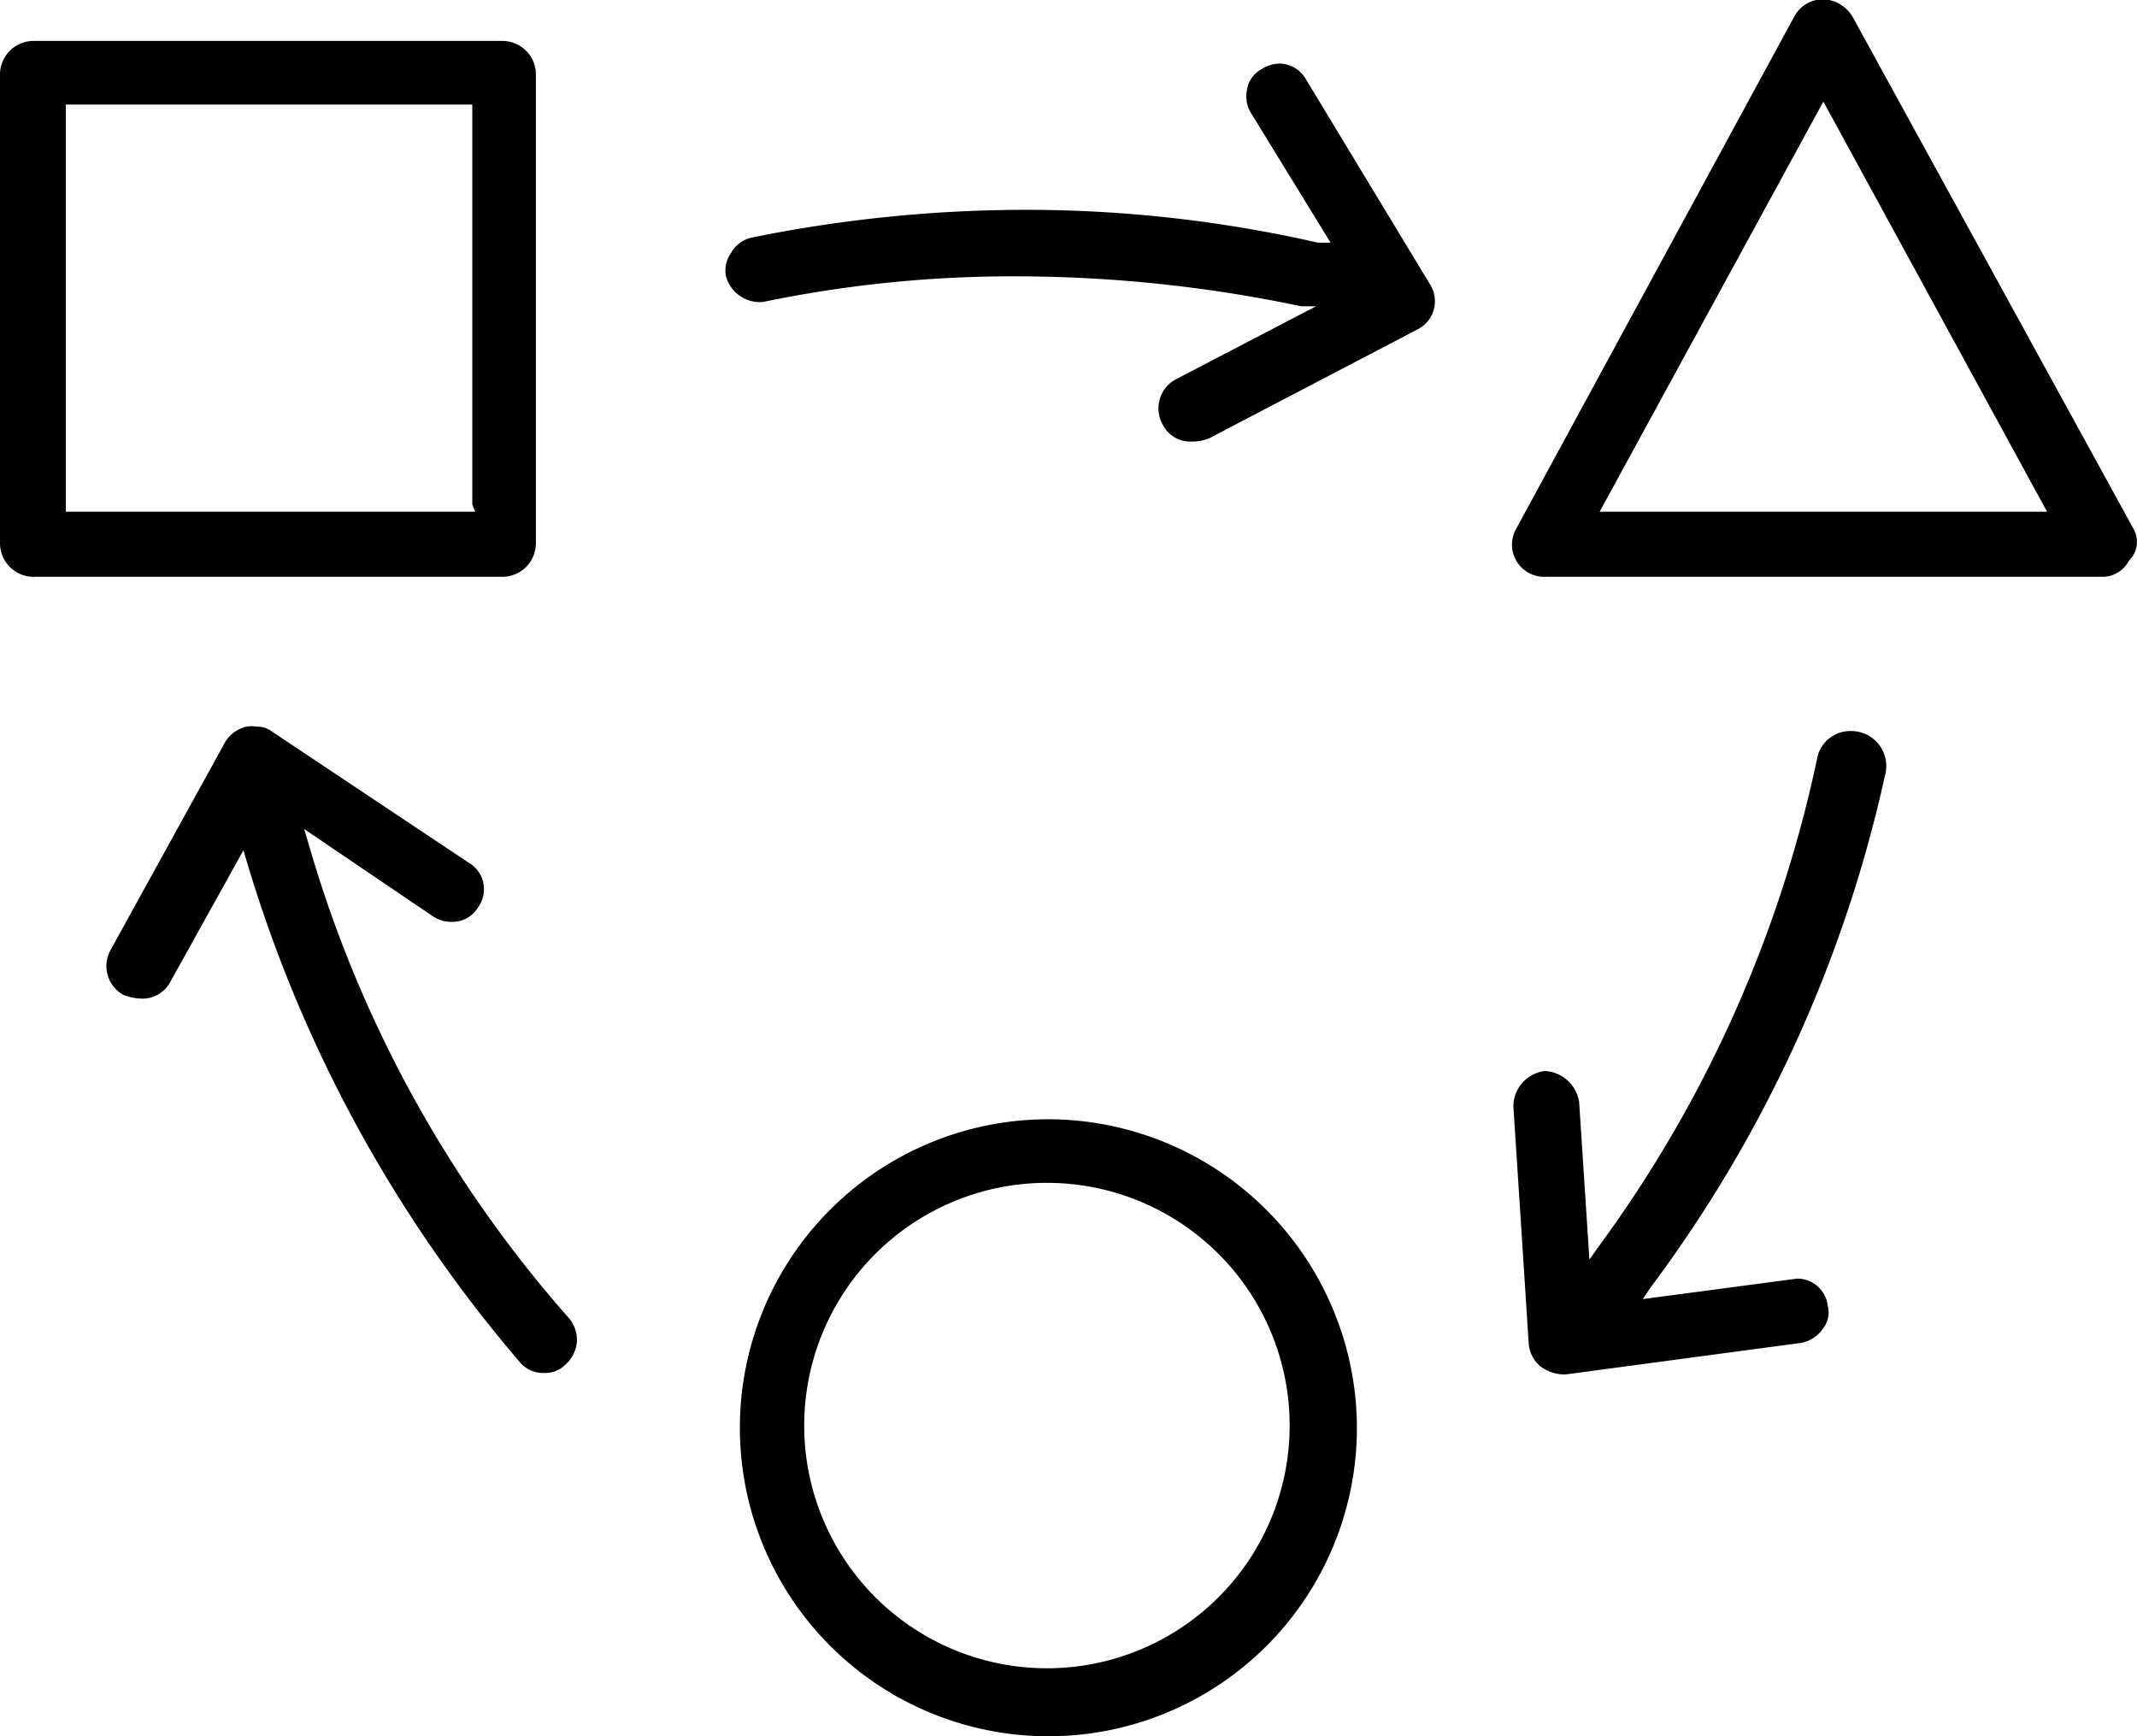
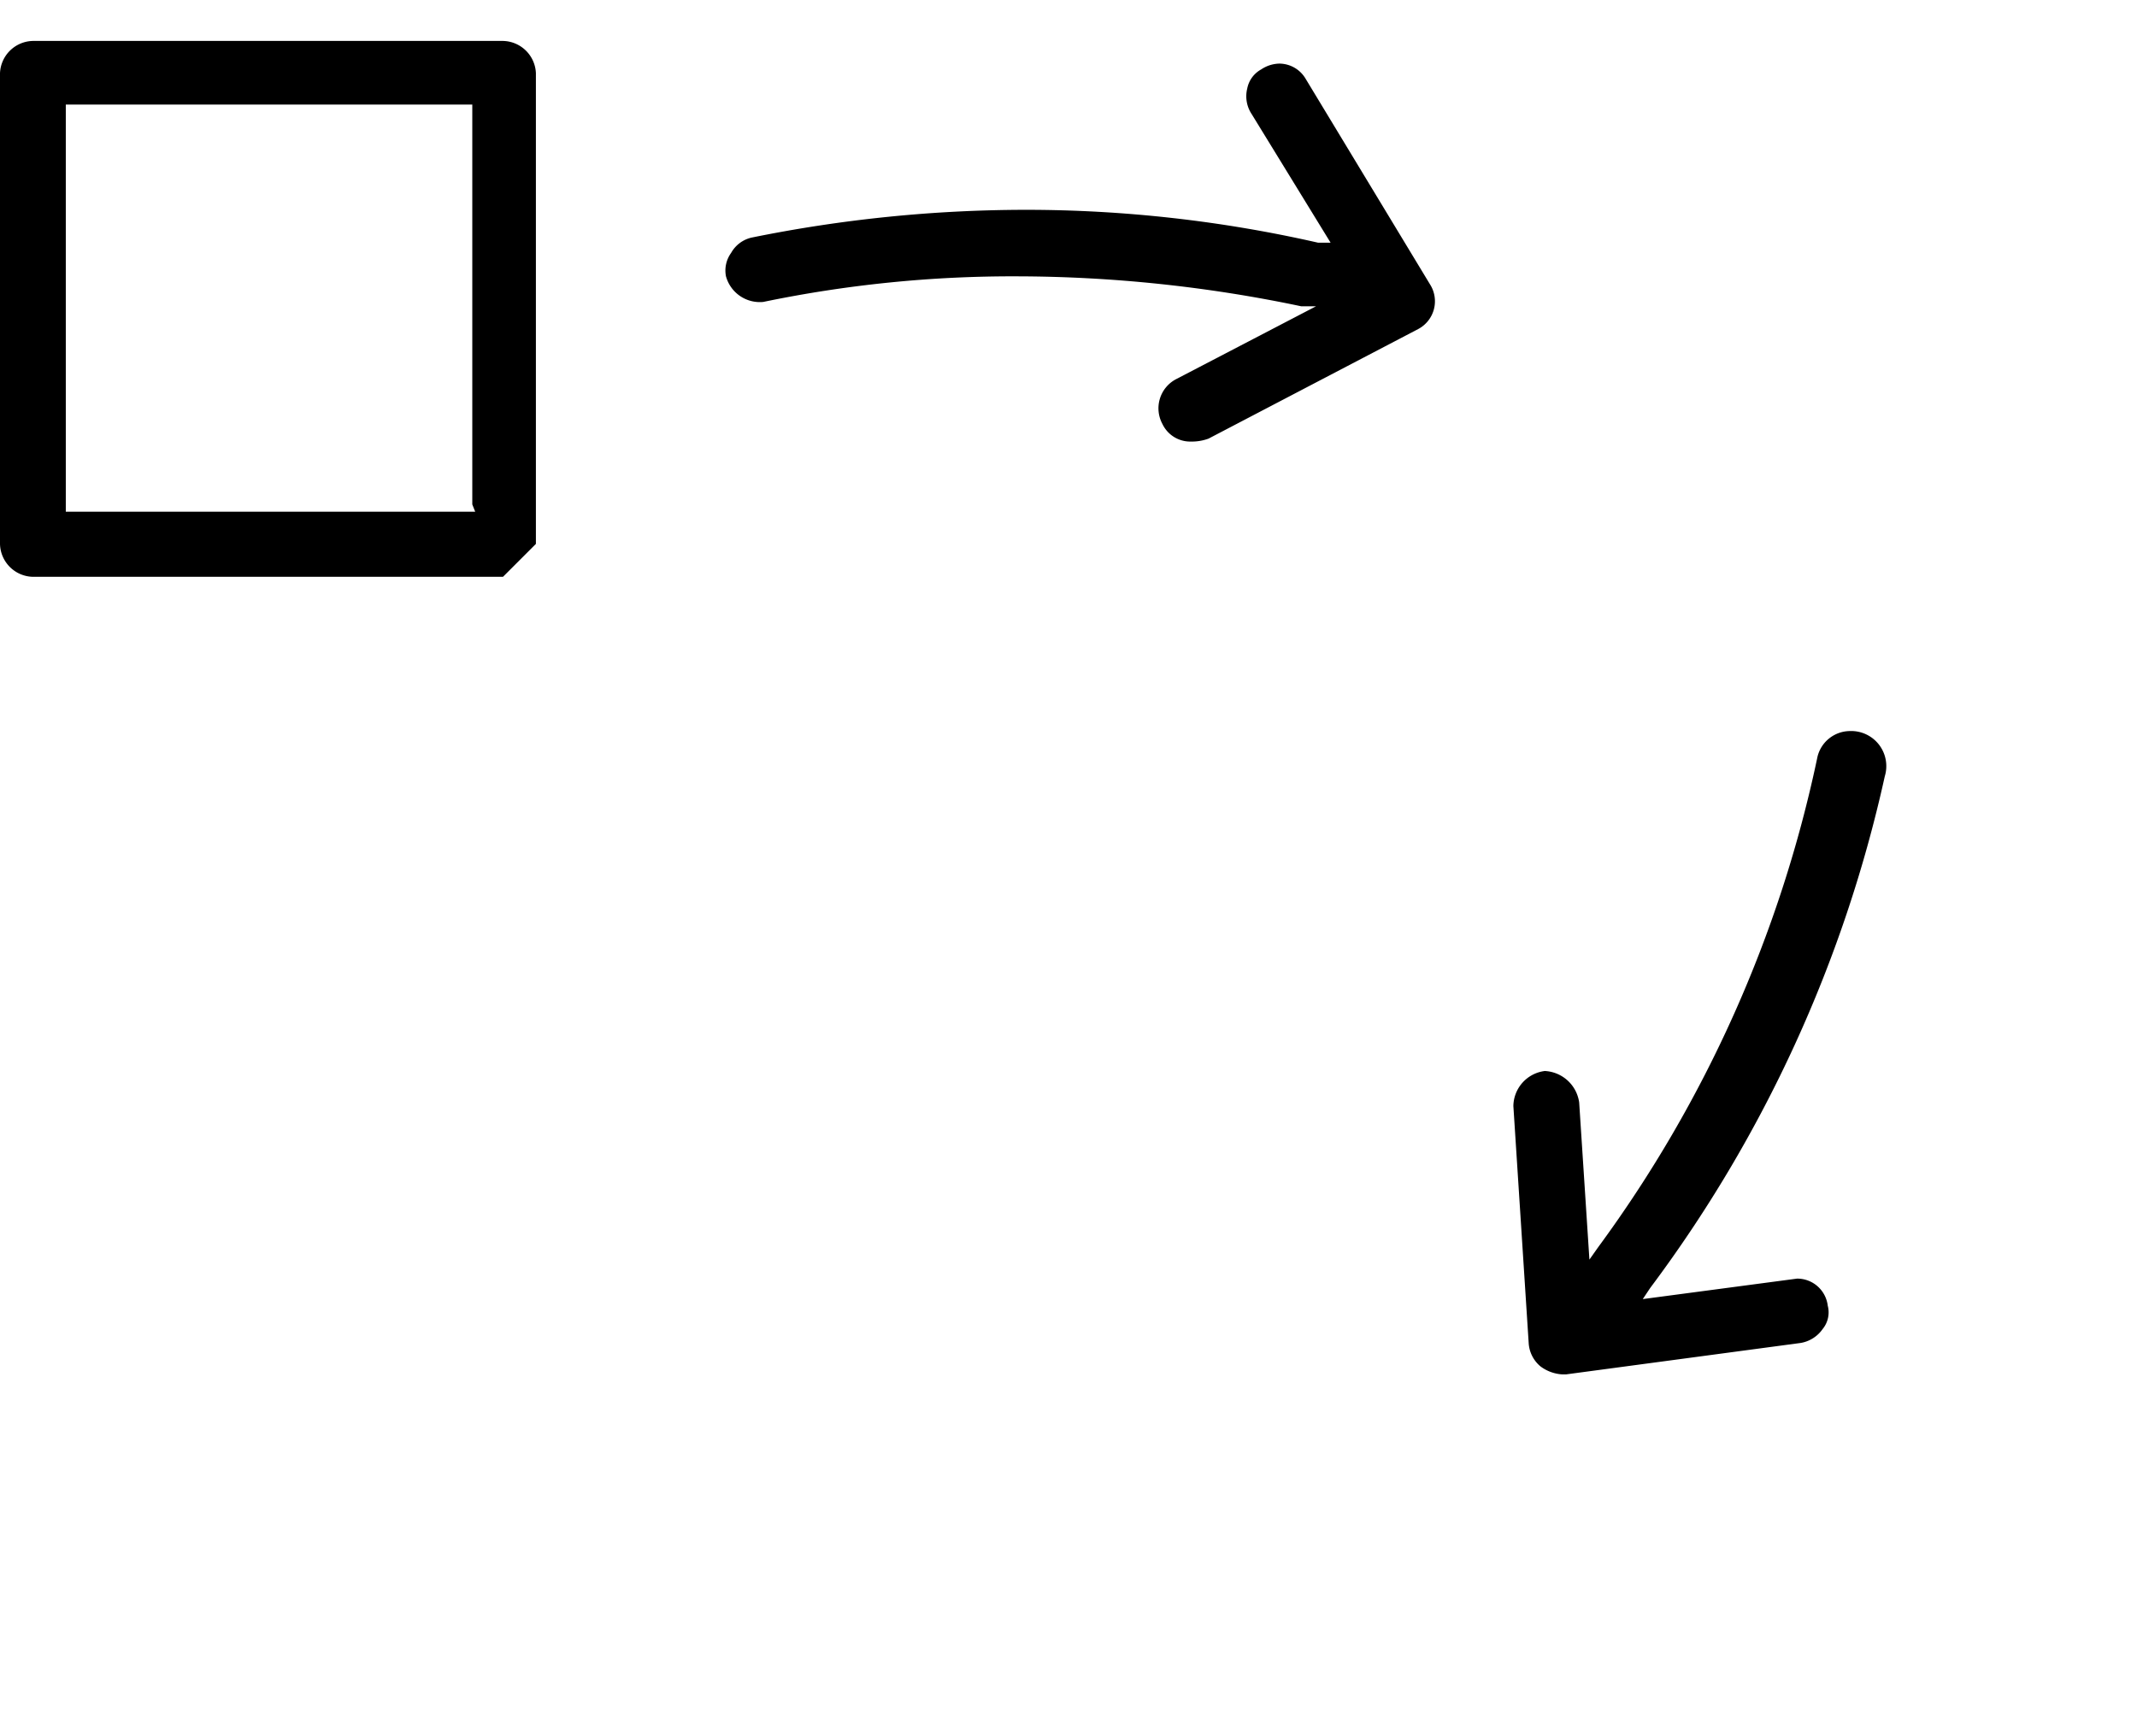
<svg xmlns="http://www.w3.org/2000/svg" viewBox="0 0 29.23 23.75">
  <g id="Layer_2" data-name="Layer 2">
    <g id="text">
-       <path d="M7.33,7.44V1A.46.46,0,0,0,6.88.56H.45A.46.46,0,0,0,0,1V7.44a.46.46,0,0,0,.45.45H6.88A.46.46,0,0,0,7.33,7.44ZM6.5,7H.9V1.43H6.46V6.9Z" />
-       <path d="M29.18,7.23l-3.84-7a.49.49,0,0,0-.4-.24.45.45,0,0,0-.4.24l-3.8,7a.44.44,0,0,0,.37.66h7.64a.41.41,0,0,0,.37-.22A.36.36,0,0,0,29.18,7.23ZM21.88,7l3.06-5.61L28,7Z" />
-       <path d="M14.34,15.31a4.22,4.22,0,1,0,4.22,4.22A4.23,4.23,0,0,0,14.34,15.31Zm0,.87A3.32,3.32,0,1,1,11,19.5,3.32,3.32,0,0,1,14.34,16.18Z" />
+       <path d="M7.33,7.44V1A.46.46,0,0,0,6.88.56H.45A.46.46,0,0,0,0,1V7.44a.46.46,0,0,0,.45.45H6.88ZM6.5,7H.9V1.43H6.46V6.9Z" />
      <path d="M17.86,1.08A.42.42,0,0,0,17.5.87a.46.46,0,0,0-.25.08.38.38,0,0,0-.19.26.44.44,0,0,0,.06.35L18.2,3.32l-.17,0a18,18,0,0,0-4-.45,18.86,18.86,0,0,0-3.75.38.43.43,0,0,0-.28.21.41.41,0,0,0-.07.32.48.48,0,0,0,.51.35h0a16.77,16.77,0,0,1,3.48-.35,19,19,0,0,1,3.88.41l.2,0-1.92,1a.45.45,0,0,0-.18.61.42.42,0,0,0,.39.24A.66.66,0,0,0,16.53,6L19.4,4.5a.43.43,0,0,0,.16-.61Z" />
      <path d="M25.3,10a.46.46,0,0,0-.44.35,17.32,17.32,0,0,1-3,6.71l-.12.17-.14-2.15a.5.5,0,0,0-.47-.43.49.49,0,0,0-.43.48l.21,3.25a.45.45,0,0,0,.16.31.55.55,0,0,0,.3.11h.05l3.21-.43a.46.46,0,0,0,.3-.19.36.36,0,0,0,.07-.32.42.42,0,0,0-.42-.37l-2.11.28.1-.15a18.24,18.24,0,0,0,3.21-7A.48.48,0,0,0,25.3,10Z" />
-       <path d="M4.22,11.54l-.06-.2,1.77,1.2a.45.45,0,0,0,.25.07.41.41,0,0,0,.36-.2.42.42,0,0,0-.13-.61L3.71,10a.32.32,0,0,0-.2-.06.39.39,0,0,0-.14,0,.46.46,0,0,0-.29.21L1.51,13a.45.45,0,0,0,.18.61.74.74,0,0,0,.25.05.43.43,0,0,0,.39-.23l1-1.8.05.17A18.74,18.74,0,0,0,7.1,18.62a.41.41,0,0,0,.34.16.38.38,0,0,0,.29-.11.47.47,0,0,0,.16-.31.46.46,0,0,0-.1-.32A16.84,16.84,0,0,1,4.22,11.54Z" />
    </g>
  </g>
</svg>